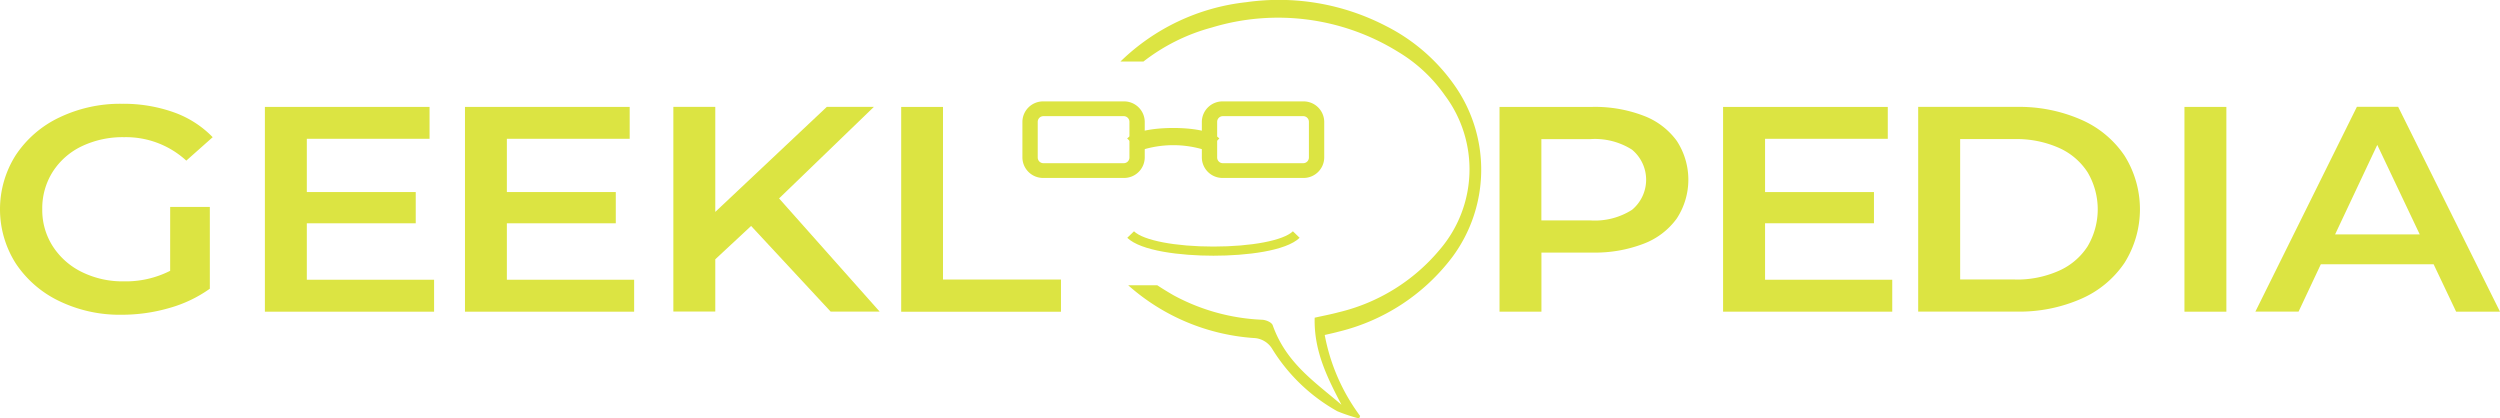
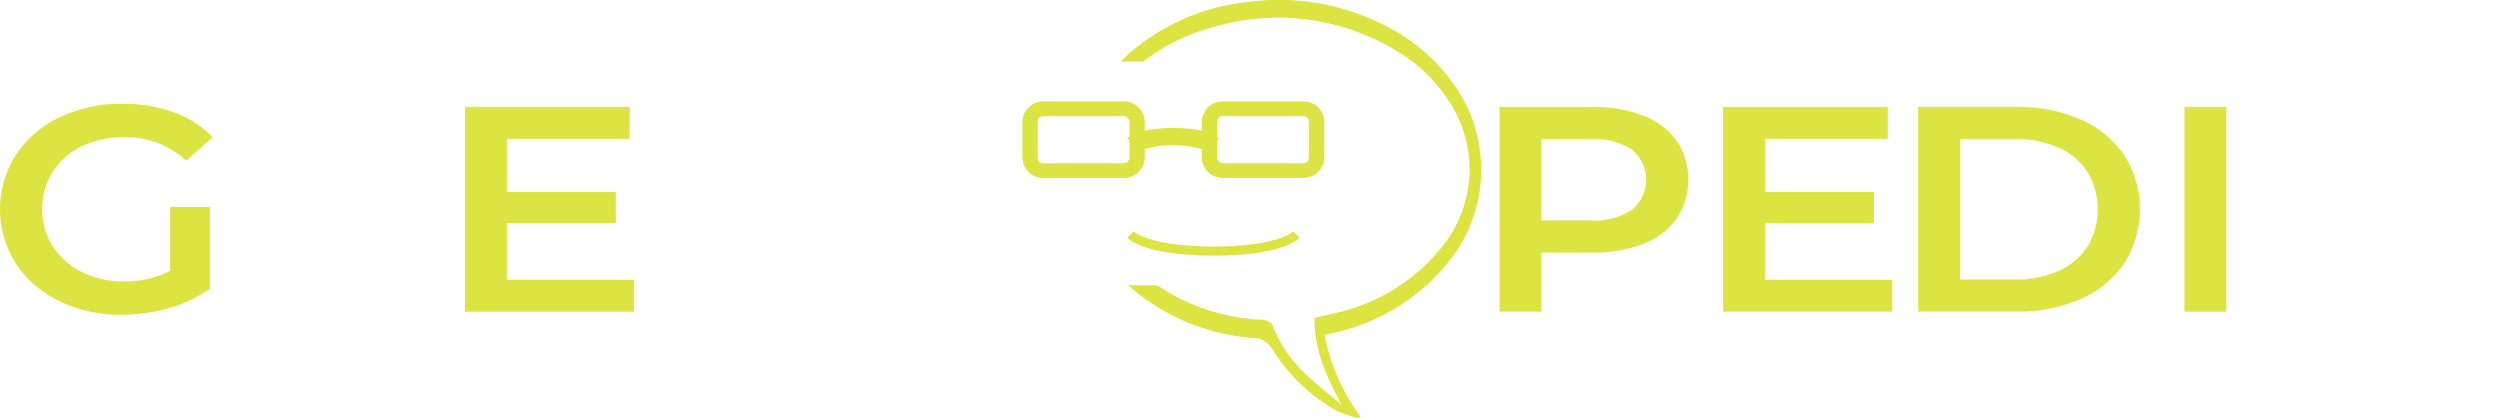
<svg xmlns="http://www.w3.org/2000/svg" id="Logo_yellow" data-name="Logo yellow" width="220" height="36.828" viewBox="0 0 220 36.828">
  <path id="Path_17" data-name="Path 17" d="M543.818,24.733a16.353,16.353,0,0,0-6.212-5.456,20.445,20.445,0,0,0-12.276-2.083,18.771,18.771,0,0,0-11.063,5.22h2.024a16.935,16.935,0,0,1,6.024-2.995A20.065,20.065,0,0,1,538.7,21.562a13.44,13.44,0,0,1,4.112,3.824,10.852,10.852,0,0,1-.44,13.572,16.57,16.57,0,0,1-8.91,5.522c-.668.181-1.355.308-2.105.478-.077,2.951,1.132,5.3,2.358,7.66-2.312-1.989-4.863-3.654-6.048-6.99-.094-.269-.586-.467-.909-.489a17.92,17.92,0,0,1-7.807-2.148c-.487-.28-.974-.577-1.449-.89h-2.557a18.567,18.567,0,0,0,11.027,4.643,1.981,1.981,0,0,1,1.619.912,15.738,15.738,0,0,0,5.76,5.533,14.728,14.728,0,0,0,1.918.637c.029-.071.059-.143.088-.22a17.228,17.228,0,0,1-3.115-7.127c.493-.115.857-.192,1.214-.291a17.791,17.791,0,0,0,10.013-6.566A12.9,12.9,0,0,0,543.818,24.733Z" transform="translate(-415.666 -17)" fill="#dce442" />
  <path id="Path_18" data-name="Path 18" d="M522.174,40.191c-2.874,0-6.382-.414-7.584-1.576l.592-.573c.833.805,3.643,1.344,6.992,1.344s6.165-.539,6.992-1.344l.592.573C528.556,39.777,525.054,40.191,522.174,40.191Z" transform="translate(-415.39 -17.688)" fill="#dce442" />
  <path id="Path_19" data-name="Path 19" d="M521.476,30.637a9.255,9.255,0,0,0-5.9,0l-1.108-1.072c.862-.833,3.126-.924,4.059-.924s3.191.091,4.053.924Z" transform="translate(-415.277 -17.379)" fill="#dce442" />
  <path id="Path_20" data-name="Path 20" d="M513.9,33.007H506.83a1.817,1.817,0,0,1-1.848-1.786V28.057a1.817,1.817,0,0,1,1.848-1.786H513.9a1.817,1.817,0,0,1,1.847,1.786v3.164A1.817,1.817,0,0,1,513.9,33.007ZM506.83,27.57a.5.5,0,0,0-.5.488v3.164a.5.5,0,0,0,.5.487H513.9a.5.5,0,0,0,.5-.487V28.057a.5.5,0,0,0-.5-.488Z" transform="translate(-415.01 -17.348)" fill="#dce442" />
  <path id="Path_21" data-name="Path 21" d="M530.222,33.007h-7.074a1.817,1.817,0,0,1-1.848-1.786V28.057a1.817,1.817,0,0,1,1.848-1.786h7.074a1.817,1.817,0,0,1,1.848,1.786v3.164A1.817,1.817,0,0,1,530.222,33.007Zm-7.074-5.437a.5.5,0,0,0-.5.488v3.164a.5.5,0,0,0,.5.487h7.074a.5.5,0,0,0,.5-.487V28.057a.5.5,0,0,0-.5-.488Z" transform="translate(-415.538 -17.348)" fill="#dce442" />
  <path id="Path_22" data-name="Path 22" d="M426.975,35.212h3.49v7.194a11.438,11.438,0,0,1-3.572,1.7,15.014,15.014,0,0,1-4.2.592,12.225,12.225,0,0,1-5.473-1.2,9.5,9.5,0,0,1-3.83-3.312,8.881,8.881,0,0,1,0-9.541,9.457,9.457,0,0,1,3.842-3.312,12.386,12.386,0,0,1,5.514-1.2,13.181,13.181,0,0,1,4.54.747,8.96,8.96,0,0,1,3.431,2.192l-2.323,2.064a7.847,7.847,0,0,0-5.472-2.064,8.353,8.353,0,0,0-3.731.8,6.188,6.188,0,0,0-2.551,2.245,6,6,0,0,0-.921,3.3,5.882,5.882,0,0,0,.921,3.248,6.351,6.351,0,0,0,2.551,2.267,8.094,8.094,0,0,0,3.7.827,8.626,8.626,0,0,0,4.083-.928Z" transform="translate(-412 -17)" fill="#dce442" />
-   <path id="Path_23" data-name="Path 23" d="M450.2,41.622v2.806H435.31V26.408H449.8v2.805H439V33.9h9.584V36.65H439v4.967h11.2Z" transform="translate(-412 -17)" fill="#dce442" />
  <path id="Path_24" data-name="Path 24" d="M469.2,41.622v2.806H454.314V26.408h14.494v2.805H458V33.9h9.585V36.65H458v4.967h11.2Z" transform="translate(-413.396 -17)" fill="#dce442" />
-   <path id="Path_25" data-name="Path 25" d="M480.153,36.884,477,39.817v4.6h-3.69V26.407H477v9.241l9.813-9.241h4.141l-8.341,8.054,8.852,9.96h-4.312Z" transform="translate(-414.055 -17)" fill="#dce442" />
-   <path id="Path_26" data-name="Path 26" d="M493.99,26.408h3.689V41.6h10.382v2.832H494V26.408Z" transform="translate(-414.695 -17)" fill="#dce442" />
  <path id="Path_27" data-name="Path 27" d="M561.163,27.179a6.4,6.4,0,0,1,2.933,2.215,6.236,6.236,0,0,1,0,6.836,6.38,6.38,0,0,1-2.933,2.225,11.949,11.949,0,0,1-4.493.772h-4.482v5.2H548.5V26.408h8.165A11.959,11.959,0,0,1,561.163,27.179Zm-1.009,8.289a3.438,3.438,0,0,0,0-5.3,6.092,6.092,0,0,0-3.66-.926h-4.311v7.155h4.311A6.092,6.092,0,0,0,560.154,35.468Z" transform="translate(-416.542 -17)" fill="#dce442" />
  <path id="Path_28" data-name="Path 28" d="M583.693,41.622v2.806H568.806V26.408H583.3v2.805H572.5V33.9h9.584V36.65H572.5v4.967h11.2Z" transform="translate(-417.175 -17)" fill="#dce442" />
  <path id="Path_29" data-name="Path 29" d="M587.8,26.407h8.681a13.533,13.533,0,0,1,5.643,1.118,8.866,8.866,0,0,1,3.83,3.167,8.872,8.872,0,0,1,0,9.444,8.867,8.867,0,0,1-3.83,3.167,13.532,13.532,0,0,1-5.643,1.118H587.8ZM596.316,41.6a9.066,9.066,0,0,0,3.842-.761,5.778,5.778,0,0,0,2.551-2.161,6.4,6.4,0,0,0,0-6.516A5.81,5.81,0,0,0,600.158,30a9.168,9.168,0,0,0-3.842-.761h-4.822V41.59h4.822Z" transform="translate(-419 -17)" fill="#dce442" />
  <path id="Path_30" data-name="Path 30" d="M611.232,26.408h3.689v18.02h-3.689Z" transform="translate(-419 -17)" fill="#dce442" />
-   <path id="Path_31" data-name="Path 31" d="M633.158,40.254h-9.925l-1.959,4.168h-3.8L626.407,26.4h3.63L639,44.428h-3.86Zm-1.22-2.625L628.2,29.75l-3.713,7.879Z" transform="translate(-419 -17)" fill="#dce442" />
</svg>